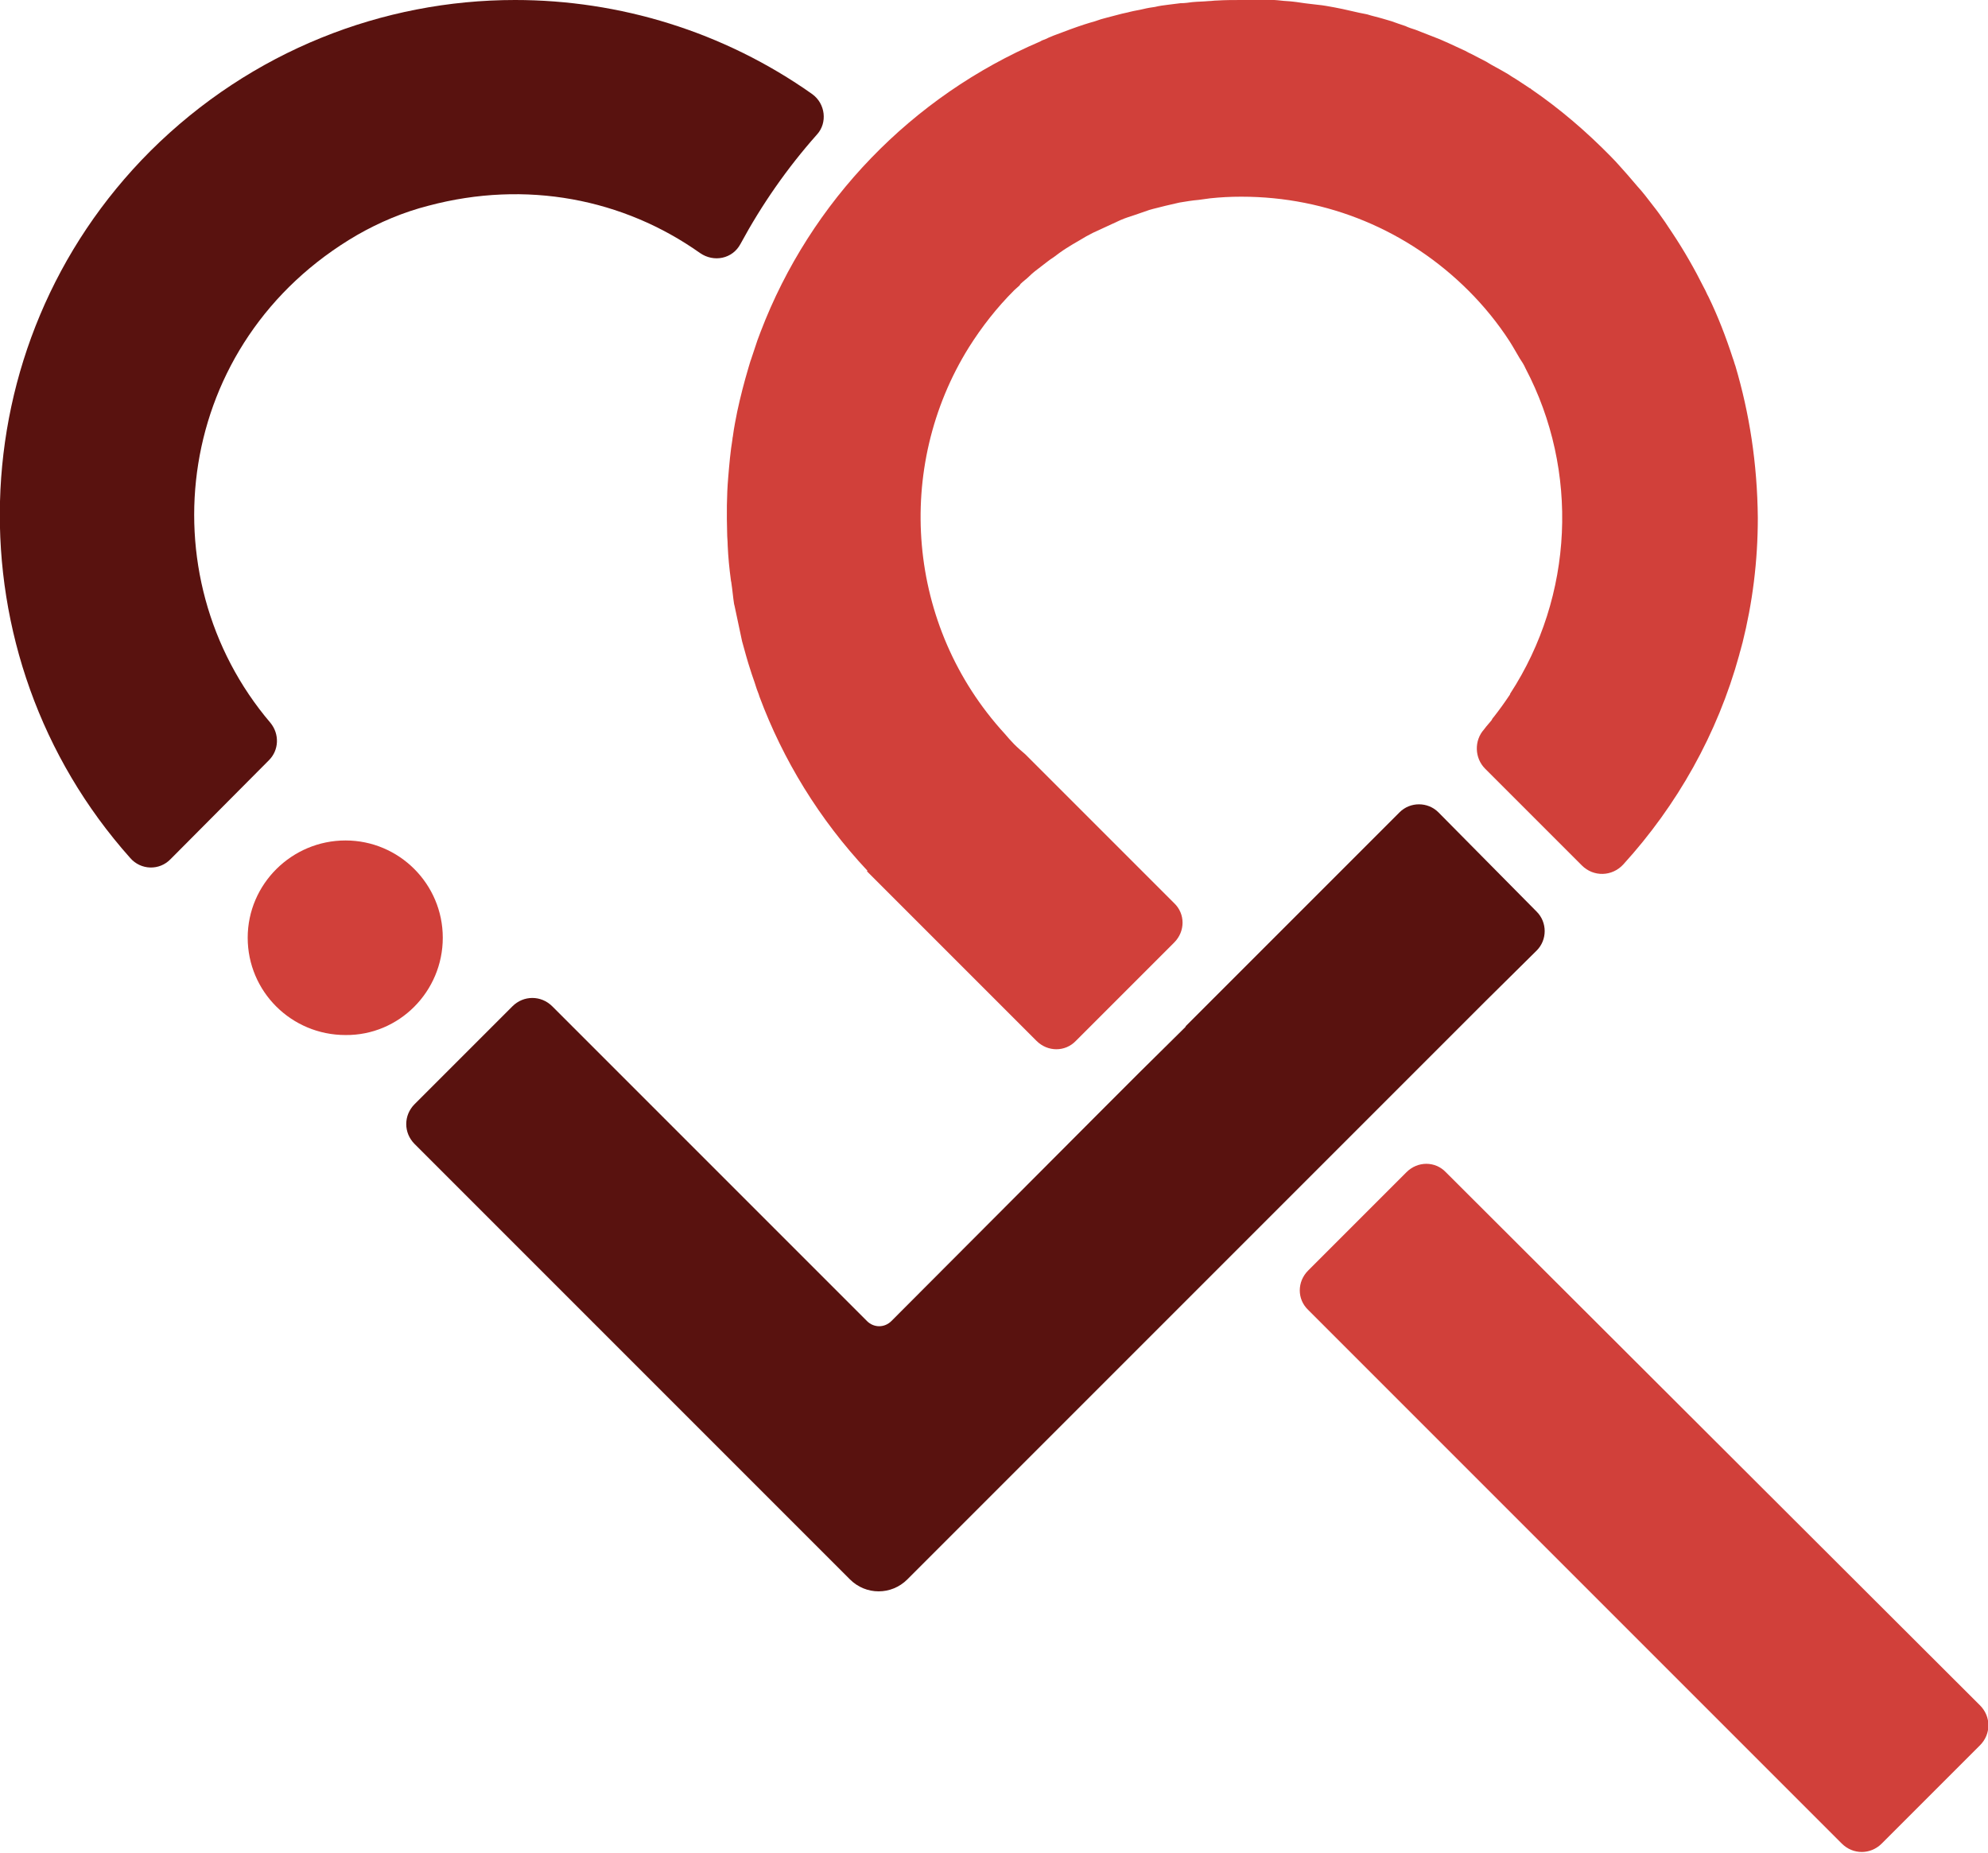
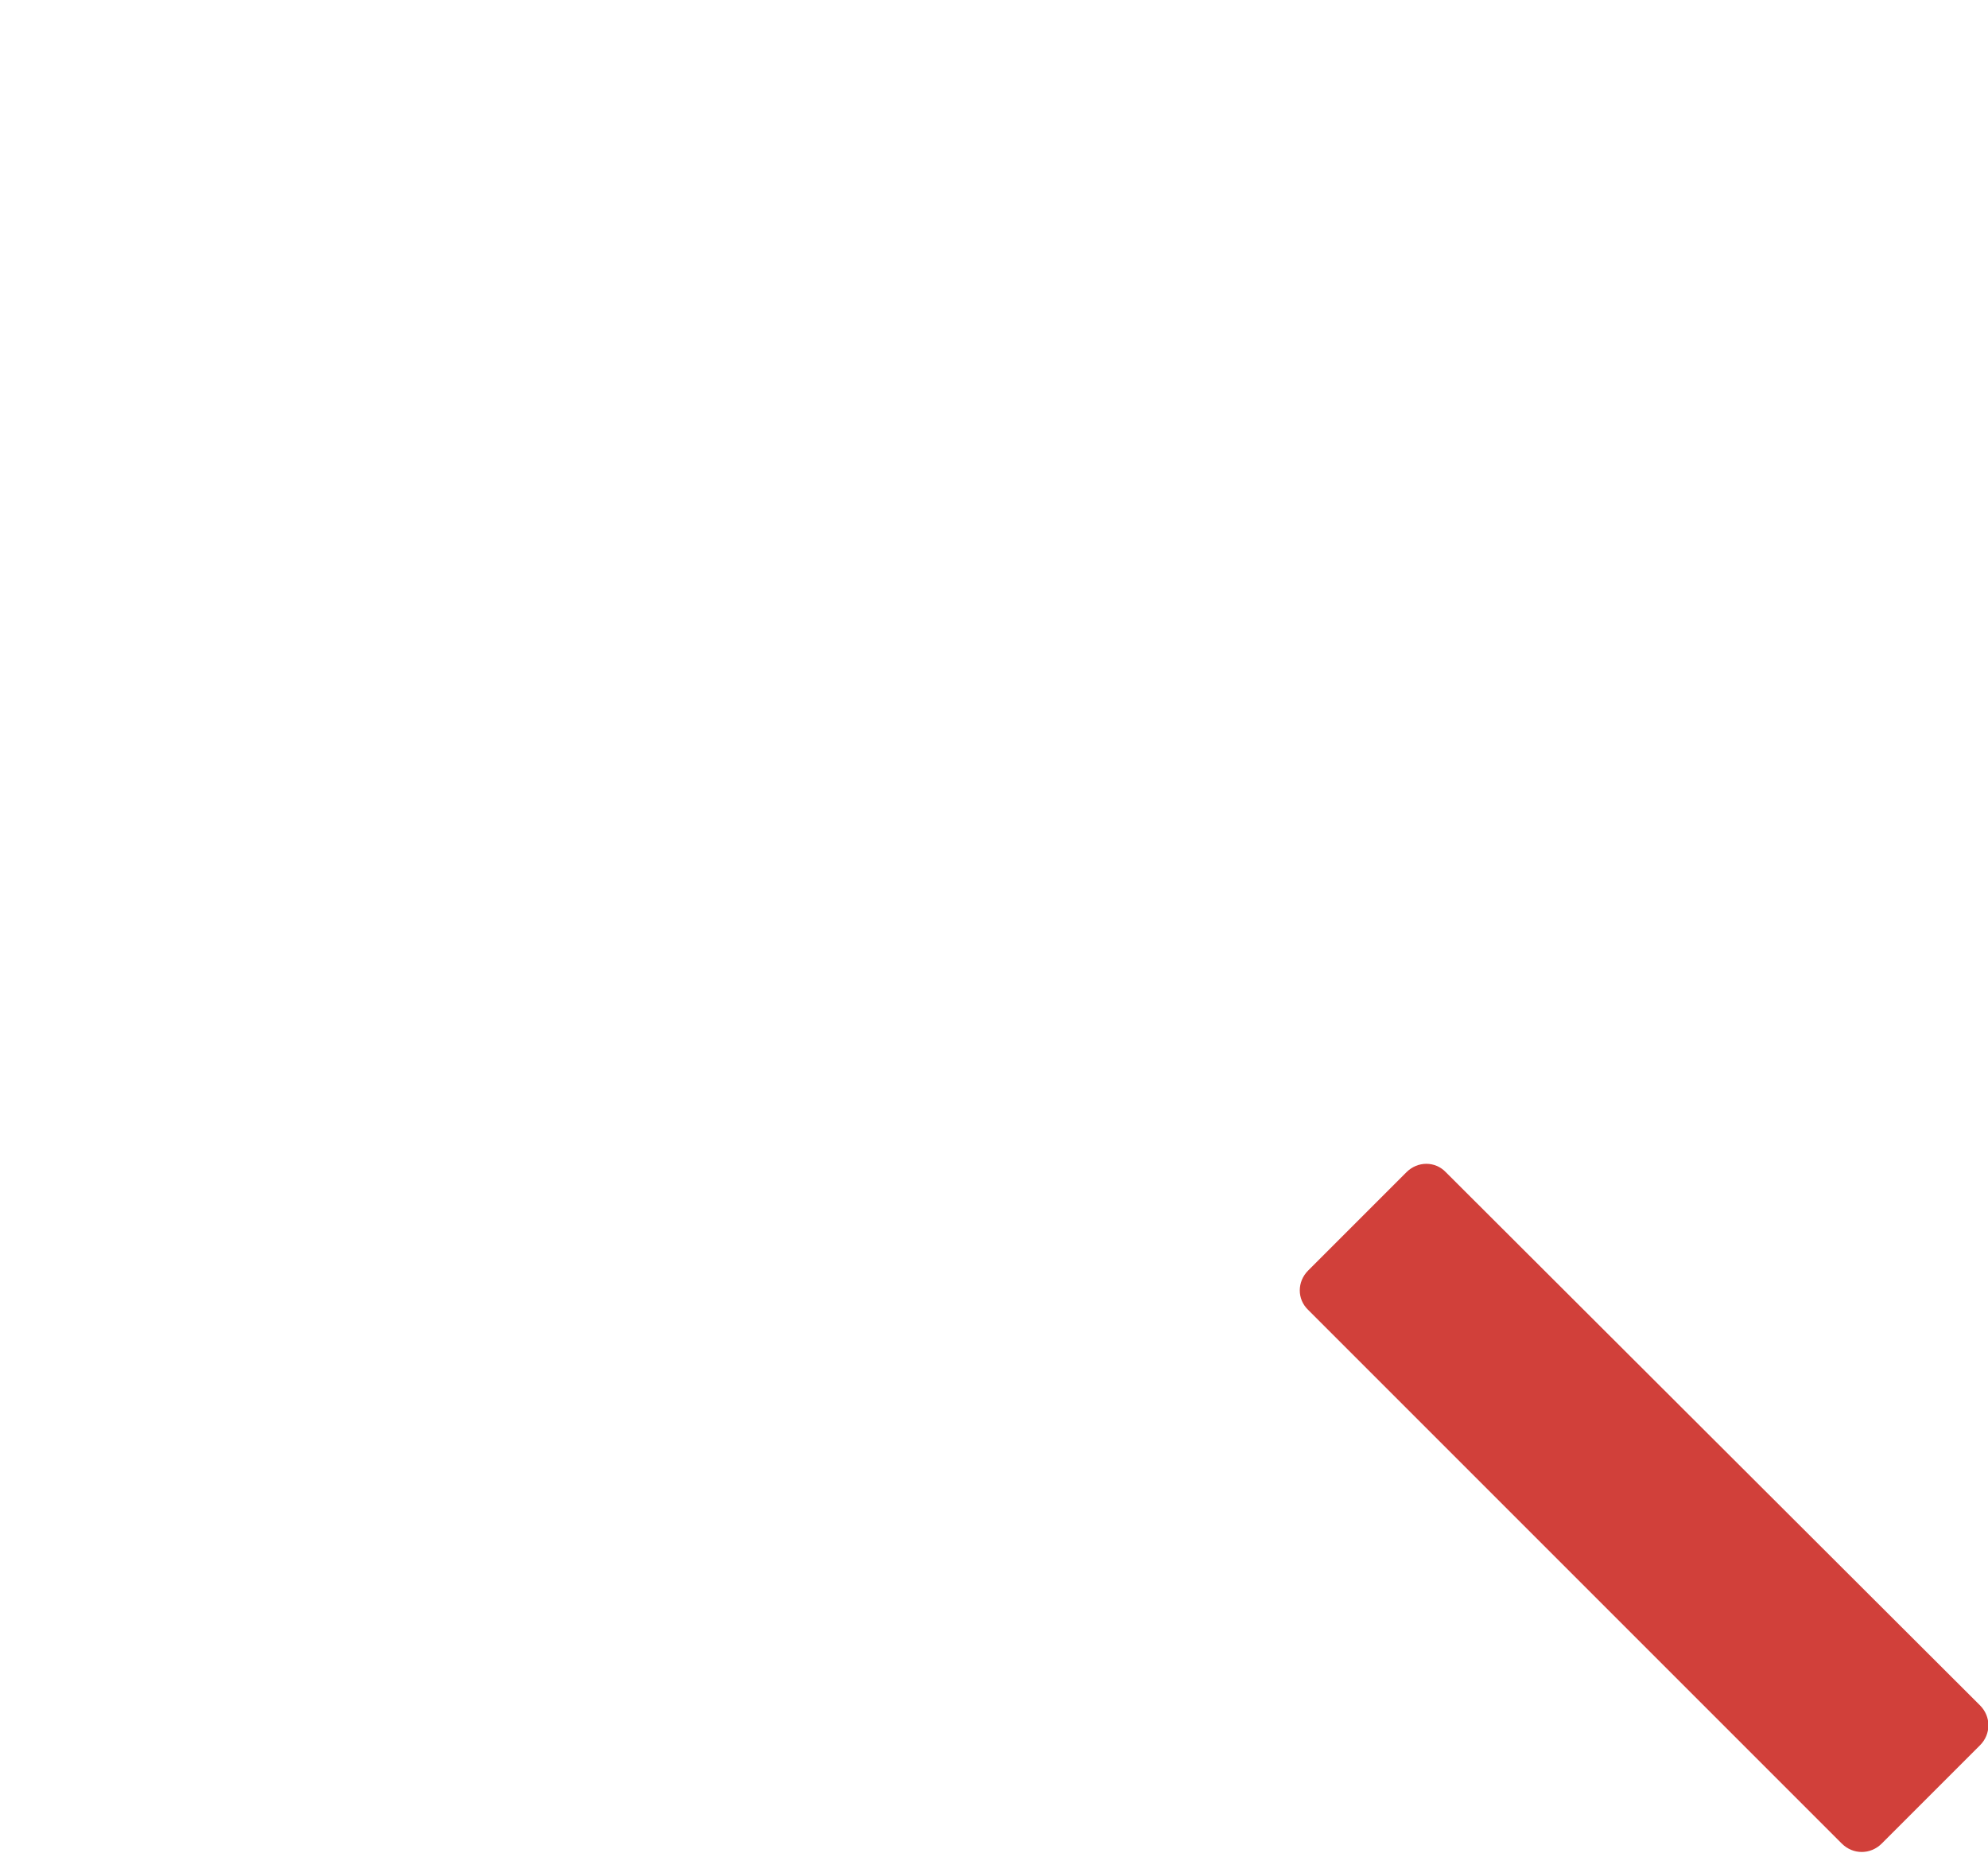
<svg xmlns="http://www.w3.org/2000/svg" data-bbox="-0.033 -0.1 374.108 348.475" viewBox="0 0 374 348.5" data-type="color">
  <g>
-     <path d="M83.3 176.4c0-10.1-8.2-18.3-18.3-18.3-10.1 0-18.4 8.2-18.4 18.3 0 10.1 8.2 18.3 18.4 18.3 10.1.1 18.3-8.2 18.3-18.3" fill="#d1403a" data-color="1" />
    <path d="M264.6 220.5 246.1 239c-2.1 2.1-2.1 5.4 0 7.4l100.4 100.4c2.1 2.1 5.4 2.1 7.5 0l18.5-18.5c2.1-2.1 2.1-5.4 0-7.5L272 220.5c-2-2.1-5.3-2.1-7.4 0" fill="#d1403a" data-color="1" />
-     <path d="M152.8 17.7C136.1 5.9 116.5 0 96.9 0 72.1 0 47.3 9.5 28.3 28.4c-36.5 36.5-37.7 95-3.8 133 2 2.3 5.5 2.4 7.6.2L50.6 143c1.9-1.9 2-4.9.3-7-23.6-27.7-18.1-71.8 16.3-91.8 4.2-2.4 8.7-4.3 13.4-5.5 18.4-4.9 36.7-1.3 51.1 8.9 2.6 1.8 6.1 1.1 7.6-1.7 4-7.4 8.8-14.3 14.4-20.6 2-2.2 1.6-5.8-.9-7.6" fill="#59120f" data-color="2" />
-     <path d="M326.5 68.9c-.2-.5-.3-1-.5-1.5-1.3-4-2.8-7.9-4.6-11.6-.3-.5-.5-1.1-.8-1.6-1.8-3.6-3.8-7.1-6-10.4-.5-.7-.9-1.4-1.4-2.1-.7-1-1.4-2-2.2-3-1-1.3-1.9-2.5-3-3.7l-1.8-2.1c-1-1.1-2-2.3-3.1-3.4-4.6-4.7-9.6-9-15-12.7-.1-.1-.2-.2-.3-.2-1.1-.7-2.2-1.5-3.4-2.2-.2-.1-.4-.3-.6-.4-1-.6-2.1-1.2-3.2-1.8-.3-.2-.7-.4-1-.6-1-.5-1.9-1-2.9-1.5-.5-.2-.9-.5-1.4-.7-.9-.4-1.7-.8-2.6-1.2-.6-.3-1.2-.5-1.8-.8-.8-.3-1.5-.6-2.3-.9-.8-.3-1.5-.6-2.3-.9-.6-.2-1.3-.4-1.9-.7-.9-.3-1.8-.6-2.6-.9-.6-.2-1.1-.3-1.7-.5-1-.3-2-.5-2.9-.8l-1.5-.3c-1-.2-2.1-.5-3.1-.7l-1.5-.3c-1.1-.2-2.1-.4-3.2-.5-.6-.1-1.1-.1-1.7-.2-1-.1-2-.3-3-.4-.8-.1-1.6-.1-2.3-.2-.8-.1-1.6-.1-2.4-.2-1.5.1-3.1.1-4.7.1h-.1c-1.6 0-3.2 0-4.8.1-.5 0-1 .1-1.5.1-1 .1-2.1.1-3.1.2-.7.1-1.4.2-2.2.2l-2.4.3c-.8.1-1.6.2-2.4.4-.7.1-1.4.2-2.2.4-.8.2-1.6.3-2.4.5-.7.2-1.4.3-2.1.5-.8.2-1.5.4-2.3.6-.8.2-1.5.4-2.3.7-.7.2-1.4.4-2 .6-.9.3-1.8.6-2.6.9-.5.2-1.1.4-1.6.6-1.1.4-2.2.8-3.2 1.3-.3.1-.6.2-.9.4-24.1 10.3-43.2 30-52.6 54.6-.2.5-.4 1.1-.6 1.6l-1.2 3.6c-.2.5-.3 1-.5 1.6-.8 2.7-1.5 5.4-2.1 8.2-.3 1.5-.6 3-.8 4.5 0 .2-.1.4-.1.7-.4 2.4-.6 4.8-.8 7.2-.3 3.5-.3 7-.2 10.5 0 .8.1 1.5.1 2.3.1 2.2.3 4.3.6 6.5 0 .2.1.4.1.6.2 1.3.3 2.6.5 3.9l.1.4c.3 1.4 1.1 5.2 1.4 6.6.5 1.8 1 3.7 1.6 5.5.3 1 .7 2 1 3 .2.7.5 1.3.7 2 4.4 11.8 11.2 23 20.3 32.7l-.1.1 31.9 31.9c2.1 2.1 5.4 2.1 7.4 0l18.5-18.5c2.1-2.1 2.1-5.4 0-7.4l-28-28c-.7-.6-1.4-1.2-2.1-1.9-.6-.6-1.2-1.3-1.8-2-18.5-20.2-20.8-50.1-6.7-72.7 2.4-3.8 5.2-7.4 8.5-10.7.3-.3.7-.6 1-.9l.2-.3c.5-.5 1.1-.9 1.6-1.4.7-.7 1.5-1.3 2.3-1.9.8-.6 1.5-1.2 2.3-1.7.8-.6 1.6-1.2 2.4-1.7.8-.5 1.6-1 2.5-1.5.8-.5 1.7-1 2.5-1.4.9-.4 1.7-.8 2.6-1.2.9-.4 1.7-.8 2.6-1.2.9-.4 1.9-.7 2.8-1 .9-.3 1.7-.6 2.6-.9 1-.3 2-.5 3.1-.8.9-.2 1.7-.4 2.6-.6 1.2-.2 2.4-.4 3.6-.5.7-.1 1.5-.2 2.2-.3 1.9-.2 3.8-.3 5.7-.3h.2c16.1 0 31.3 6.3 42.7 17.7 2.9 2.9 5.5 6.1 7.7 9.5.7 1.1 1.3 2.2 1.9 3.2.4.6.8 1.2 1.1 1.9 10.1 19.2 9.1 42.8-2.9 61.2v.1c-1 1.5-2 2.9-3.1 4.3-.2.2-.3.4-.4.6-.3.4-.9 1-1.4 1.7-1.9 2.1-1.8 5.4.2 7.4l18.2 18.2c2.2 2.2 5.7 2.1 7.8-.2 10.1-11.1 17.7-24.5 21.8-39.4.1-.5.3-1 .4-1.5.1-.2.1-.5.2-.7 1.9-7.6 2.9-15.4 2.9-23.6-.1-10.3-1.6-19.7-4.2-28.5" fill="#d1403a" data-color="1" />
-     <path d="M270.6 152.8c-2-2-5.3-2-7.3 0L231 185.1l-7.9 7.9-.1.2-8.8 8.7-6.3 6.3-40.2 40.3c-1.3 1.3-3.3 1.3-4.6 0l-59.2-59.2c-2.1-2.1-5.4-2.1-7.5 0L78 207.7c-2.1 2.1-2.1 5.4 0 7.5L93.8 231l66.1 66.1c3 3 7.8 3 10.8 0l58.4-58.4 32.2-32.2 9.3-9.3 4.1-4.1 4.9-4.9 9.5-9.4c2-2 2-5.3 0-7.3l-18.5-18.7z" fill="#59120f" data-color="2" />
  </g>
</svg>